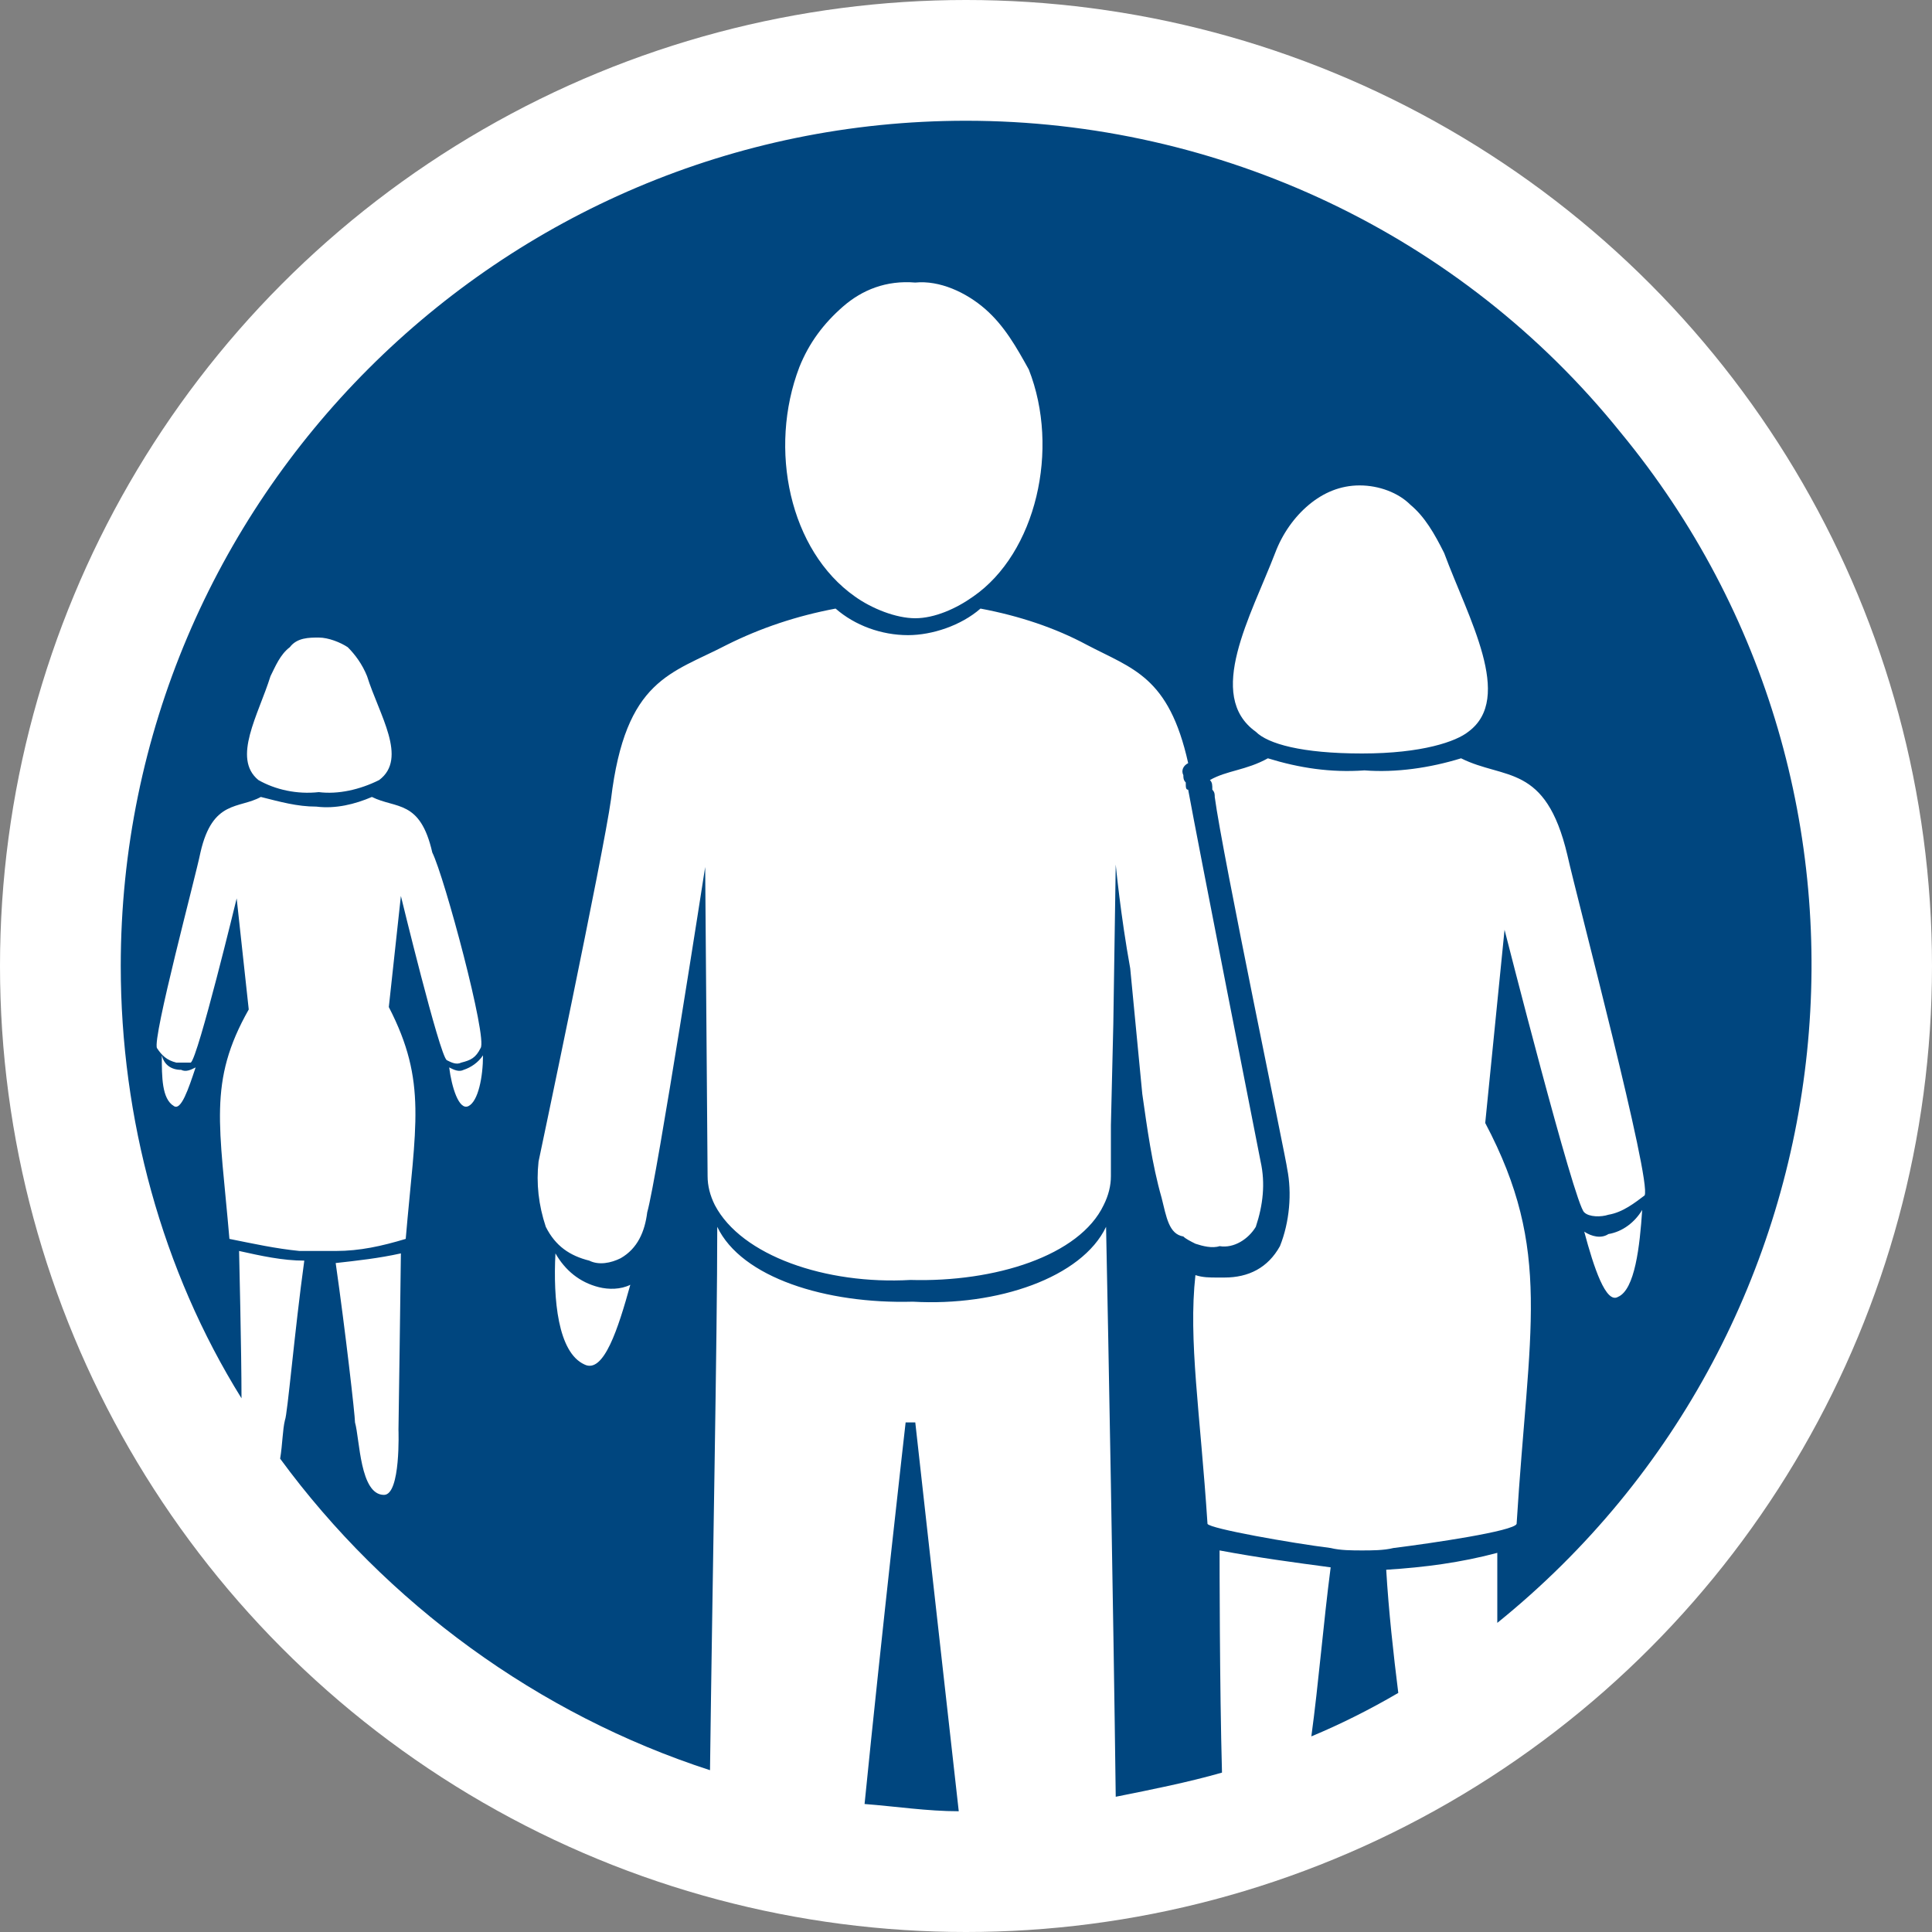
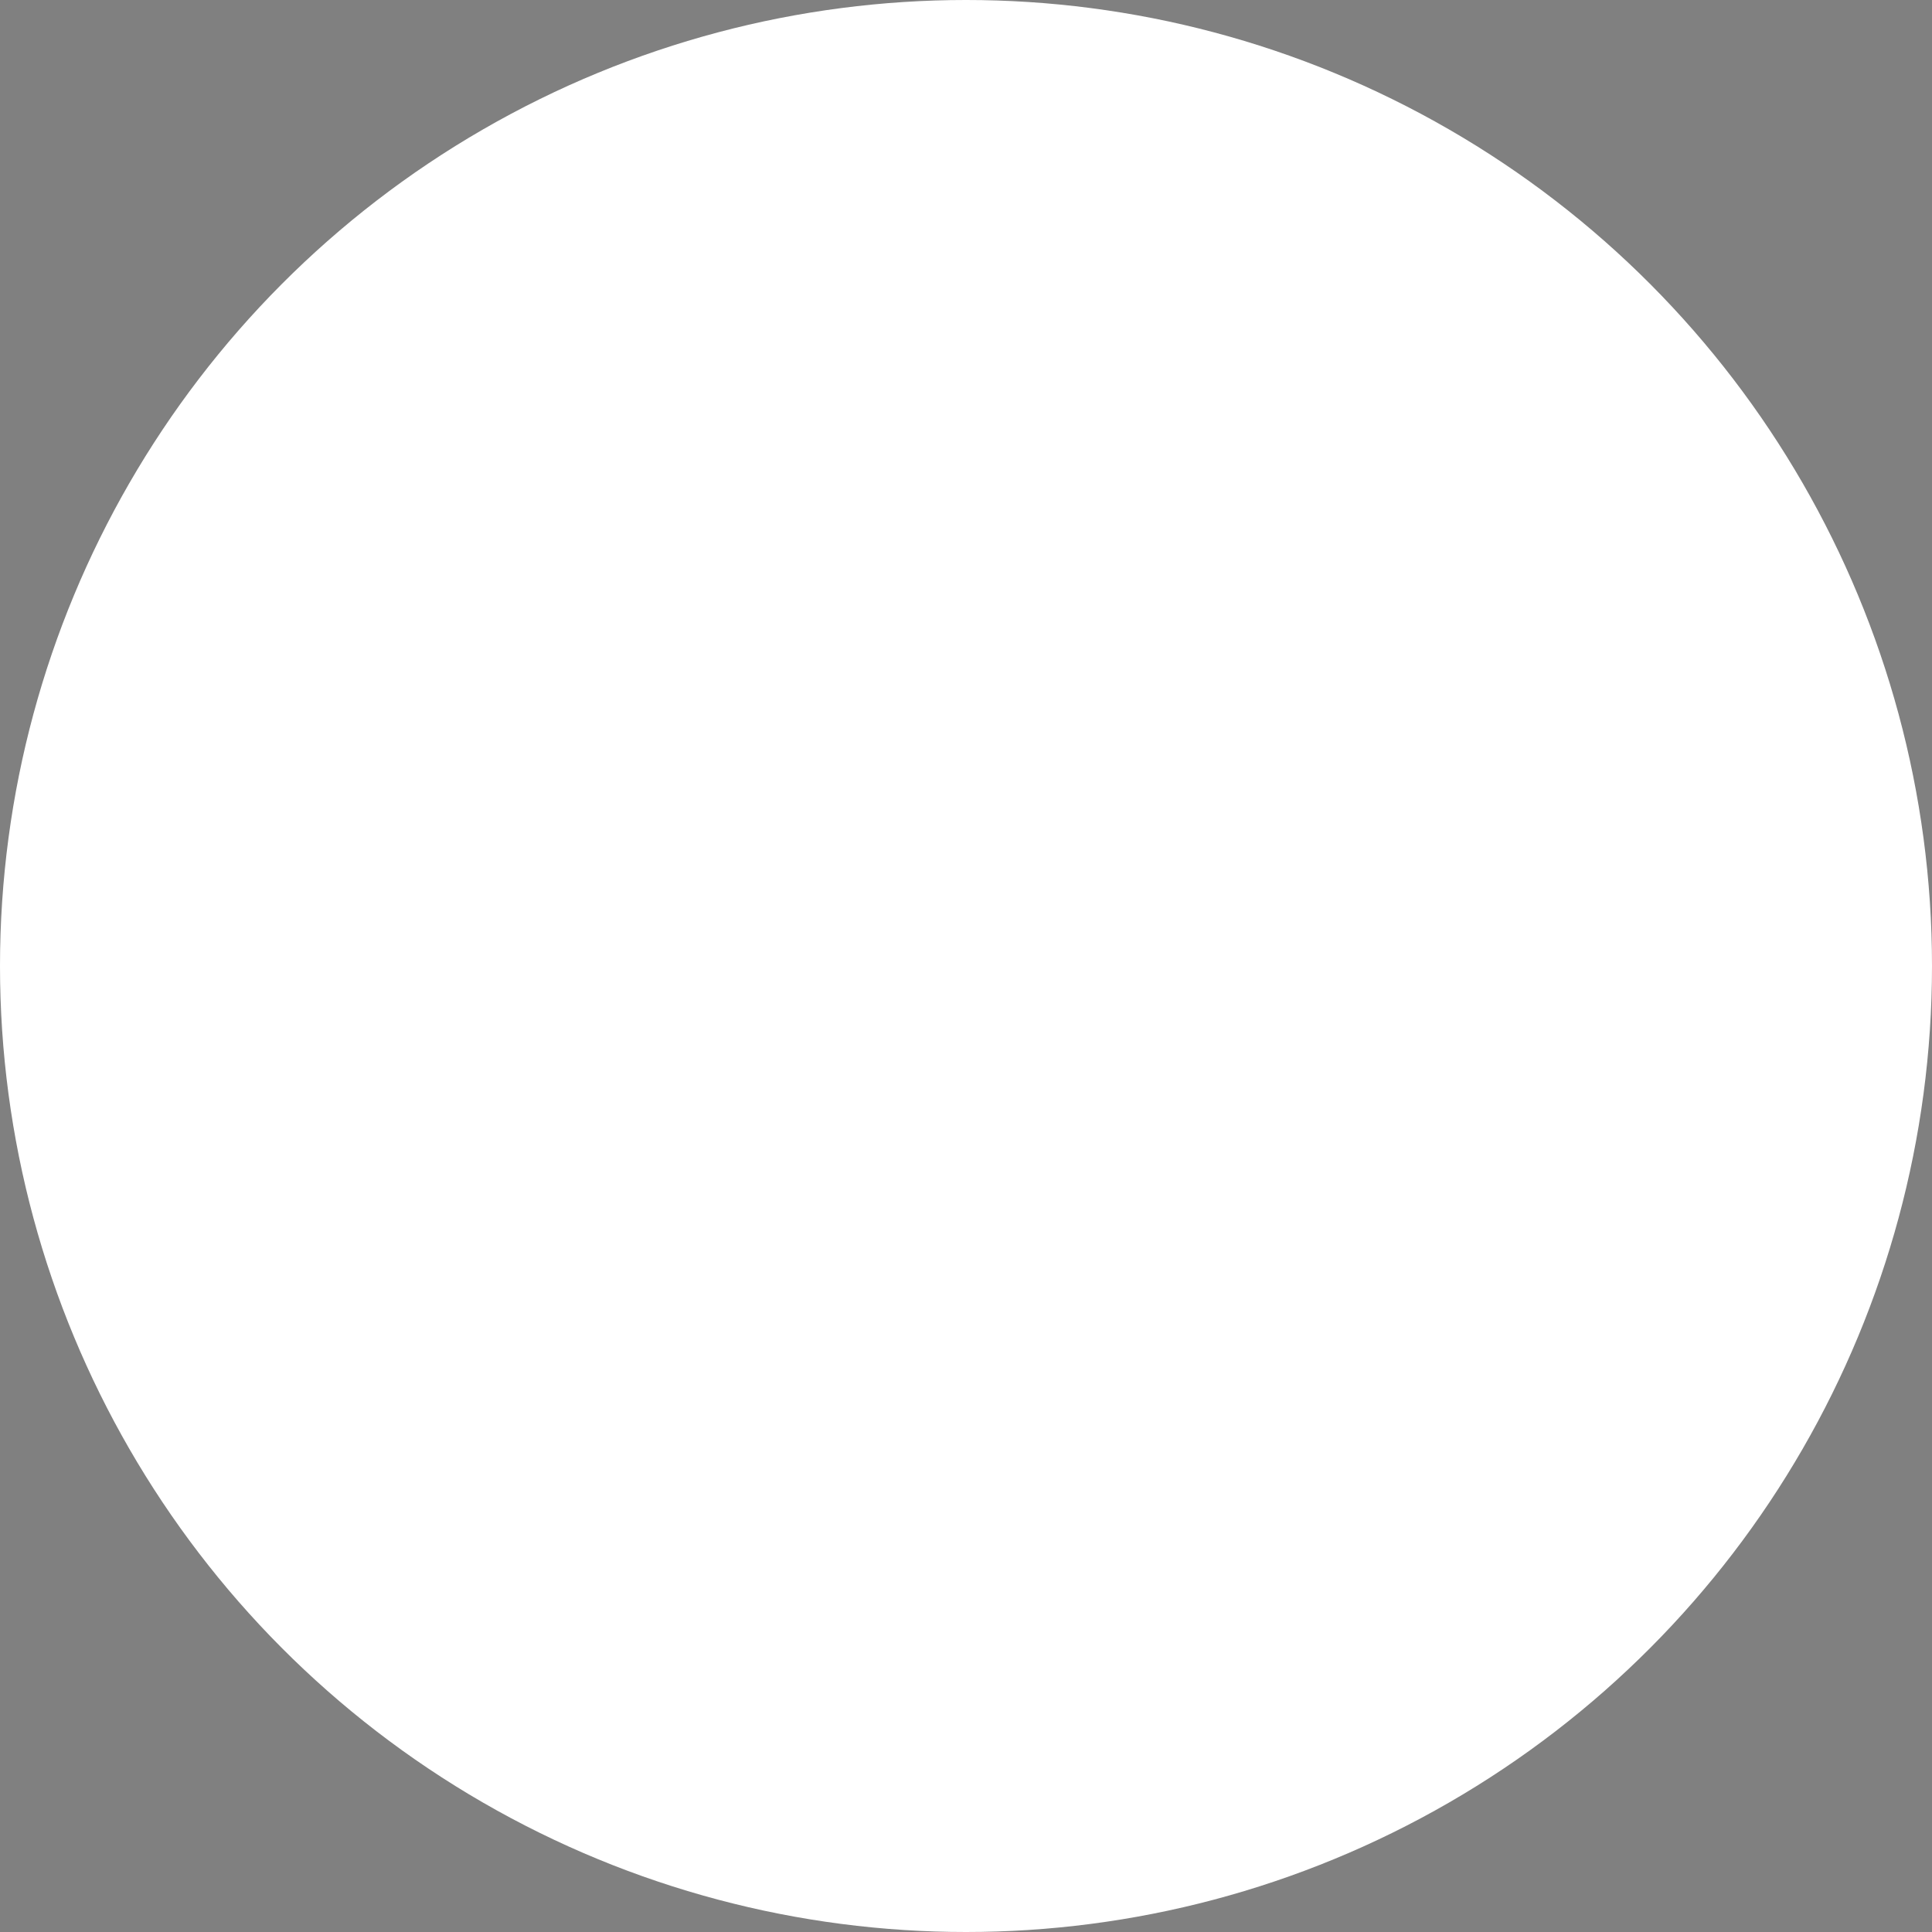
<svg xmlns="http://www.w3.org/2000/svg" version="1.1" id="Layer_1" x="0px" y="0px" viewBox="0 0 80 80" style="enable-background:new 0 0 80 80;" xml:space="preserve">
  <rect x="0" y="0" width="80" height="80" fill="#808080" stroke="none" />
  <style type="text/css">
	.st0{fill:#FFFFFF;}
	.st1{fill:#00467F;}
</style>
  <circle class="st0" cx="40" cy="40" r="40" />
  <g>
-     <path class="st1" d="M37.8,58.9h-0.3c0,0-1,8.8-1.7,15.8c1.3,0.1,2.6,0.3,3.9,0.3c-0.8-7.1-1.8-16.1-1.8-16.1H37.8z" />
-     <path class="st1" d="M67.1,17.9C60.5,9.7,50.5,5,40,5C20.7,5,5,20.7,5,40l0,0c0,6.3,1.7,12.6,5,17.9c0-2-0.1-6-0.1-6.1   c0.9,0.2,1.8,0.4,2.7,0.4c-0.4,2.9-0.7,6.4-0.8,6.6c-0.1,0.4-0.1,1-0.2,1.6c4.4,6,10.7,10.6,17.8,12.9c0.1-7.9,0.3-17.9,0.3-22.5   c1,2.1,4.5,3.2,8.1,3.1c3.5,0.2,7-1,8-3.1c0.1,4.9,0.3,15.7,0.4,23.6c1.5-0.3,3-0.6,4.4-1c-0.1-3.6-0.1-8.8-0.1-9.2   c1.6,0.3,3.1,0.5,4.6,0.7c-0.3,2.3-0.5,4.8-0.8,7c1.2-0.5,2.4-1.1,3.6-1.8c-0.2-1.6-0.4-3.4-0.5-5.1c1.6-0.1,3.1-0.3,4.6-0.7v2.9   C77.1,55,79.4,32.8,67.1,17.9z M52.8,22.9L52.8,22.9c0.3-0.8,0.8-1.5,1.4-2s1.3-0.8,2.1-0.8c0.8,0,1.6,0.3,2.1,0.8   c0.6,0.5,1,1.2,1.4,2c1,2.7,2.9,6,1,7.4c-0.5,0.4-1.9,0.9-4.4,0.9c-2.5,0-3.9-0.4-4.4-0.9C49.9,28.8,51.8,25.5,52.8,22.9z    M33.1,15.2c0.4-1,1-1.8,1.8-2.5c0.8-0.7,1.8-1.1,3-1c1-0.1,2.1,0.4,2.9,1.1c0.8,0.7,1.3,1.6,1.8,2.5c1.3,3.3,0.3,7.6-2.3,9.4   c-0.7,0.5-1.6,0.9-2.4,0.9s-1.8-0.4-2.5-0.9C32.7,22.8,31.8,18.6,33.1,15.2z M11.2,28L11.2,28c0.2-0.4,0.4-0.9,0.8-1.2   c0.3-0.4,0.8-0.4,1.2-0.4s0.9,0.2,1.2,0.4c0.3,0.3,0.6,0.7,0.8,1.2c0.5,1.6,1.7,3.4,0.5,4.3c-0.8,0.4-1.7,0.6-2.5,0.5   c-0.9,0.1-1.8-0.1-2.5-0.5C9.6,31.4,10.7,29.6,11.2,28z M7.2,45.8c-0.5-0.3-0.5-1.2-0.5-2.1c0.1,0.4,0.4,0.6,0.8,0.6   c0.2,0.1,0.4,0,0.6-0.1C7.8,45.1,7.5,46,7.2,45.8z M15.9,61.9c-1,0-1-2.3-1.2-3c0-0.3-0.4-3.8-0.8-6.6c0.9-0.1,1.8-0.2,2.7-0.4   c0,0.4-0.1,7.3-0.1,7.3S16.6,61.9,15.9,61.9z M16.8,51.3c-1,0.3-1.9,0.5-2.9,0.5c-0.3,0-0.5,0-0.8,0h-0.7c-1-0.1-1.9-0.3-2.9-0.5   c-0.4-4.7-0.9-6.5,0.8-9.5l-0.5-4.6c0,0-1.6,6.6-1.9,6.8C7.7,44,7.5,44,7.3,44c-0.4-0.1-0.6-0.3-0.8-0.6c-0.2-0.4,1.6-7.1,1.8-8.1   c0.5-2.2,1.6-1.8,2.5-2.3c0.8,0.2,1.5,0.4,2.3,0.4c0.8,0.1,1.6-0.1,2.3-0.4c1,0.5,2,0.1,2.5,2.3c0.5,1,2.3,7.7,2,8.1   c-0.2,0.4-0.4,0.5-0.8,0.6c-0.2,0.1-0.4,0-0.6-0.1c-0.3-0.2-1.9-6.8-1.9-6.8l-0.5,4.6C17.7,44.8,17.2,46.6,16.8,51.3z M19.4,45.8   C19,46,18.7,45,18.6,44.2c0.2,0.1,0.4,0.2,0.6,0.1c0.3-0.1,0.6-0.3,0.8-0.6C20,44.6,19.8,45.6,19.4,45.8z M24.2,56.5   c-1.1-0.5-1.3-2.7-1.2-4.6c0.4,0.7,1,1.2,1.8,1.4c0.4,0.1,0.9,0.1,1.3-0.1C25.6,55,25,56.9,24.2,56.5z M48.1,49.6   c-0.4-1.4-0.6-2.9-0.8-4.3l-0.5-5.2c-0.4-2.2-0.6-4.3-0.6-4.3l-0.1,6.6L46,46.6v2.1c0,0.4-0.1,0.8-0.3,1.2c-1,2.1-4.5,3.2-8,3.1   c-3.5,0.2-7-1-8.1-3.1c-0.2-0.4-0.3-0.8-0.3-1.2l-0.1-12.8c0,0-2,12.9-2.4,14.3c-0.1,0.8-0.4,1.5-1.1,1.9c-0.4,0.2-0.9,0.3-1.3,0.1   c-0.8-0.2-1.4-0.6-1.8-1.4c-0.3-0.9-0.4-1.8-0.3-2.7c0,0,2.7-12.8,3-15c0.6-5,2.5-5.2,4.8-6.4c1.4-0.7,2.9-1.2,4.5-1.5   c0.8,0.7,1.9,1.1,3,1.1c1,0,2.2-0.4,3-1.1c1.6,0.3,3.1,0.8,4.4,1.5c1.9,1,3.4,1.3,4.2,4.9c-0.2,0.1-0.3,0.3-0.2,0.5   c0,0.1,0,0.2,0.1,0.3c0,0.2,0,0.3,0.1,0.3c0.4,2.2,2.9,14.9,3,15.4c0.2,0.9,0.1,1.8-0.2,2.7c-0.3,0.5-0.9,0.9-1.5,0.8   c-0.3,0.1-0.7,0-1-0.1l0,0l0,0c-0.2-0.1-0.4-0.2-0.5-0.3C48.4,51.1,48.3,50.4,48.1,49.6z M67,53.7L67,53.7c-0.5,0.3-1-1.2-1.4-2.7   c0.3,0.2,0.7,0.3,1,0.1c0.6-0.1,1.1-0.5,1.4-1C67.9,51.6,67.7,53.4,67,53.7z M66.6,50.3c-0.3,0.1-0.8,0.1-1-0.1   c-0.4-0.3-3.3-11.7-3.3-11.7s-0.8,8-0.8,8c2.8,5.3,1.8,8.5,1.3,16.6c-0.1,0.3-3.5,0.8-5.1,1c-0.4,0.1-0.9,0.1-1.3,0.1   s-0.9,0-1.3-0.1c-1.6-0.2-5-0.8-5.1-1c-0.3-4.6-0.8-7.6-0.5-10.3c0.3,0.1,0.6,0.1,0.9,0.1c0.1,0,0.3,0,0.3,0c1,0,1.8-0.4,2.3-1.3   c0.4-1,0.5-2.2,0.3-3.2c0-0.2-2.7-13.1-3-15.4c0-0.1,0-0.2-0.1-0.3c0-0.2,0-0.3-0.1-0.4c0.7-0.4,1.5-0.4,2.4-0.9   c1.3,0.4,2.6,0.6,4,0.5c1.3,0.1,2.7-0.1,4-0.5c1.8,0.9,3.5,0.2,4.4,4c0.4,1.8,3.5,13.5,3.2,14.1C67.7,49.8,67.2,50.2,66.6,50.3z" />
-   </g>
+     </g>
</svg>